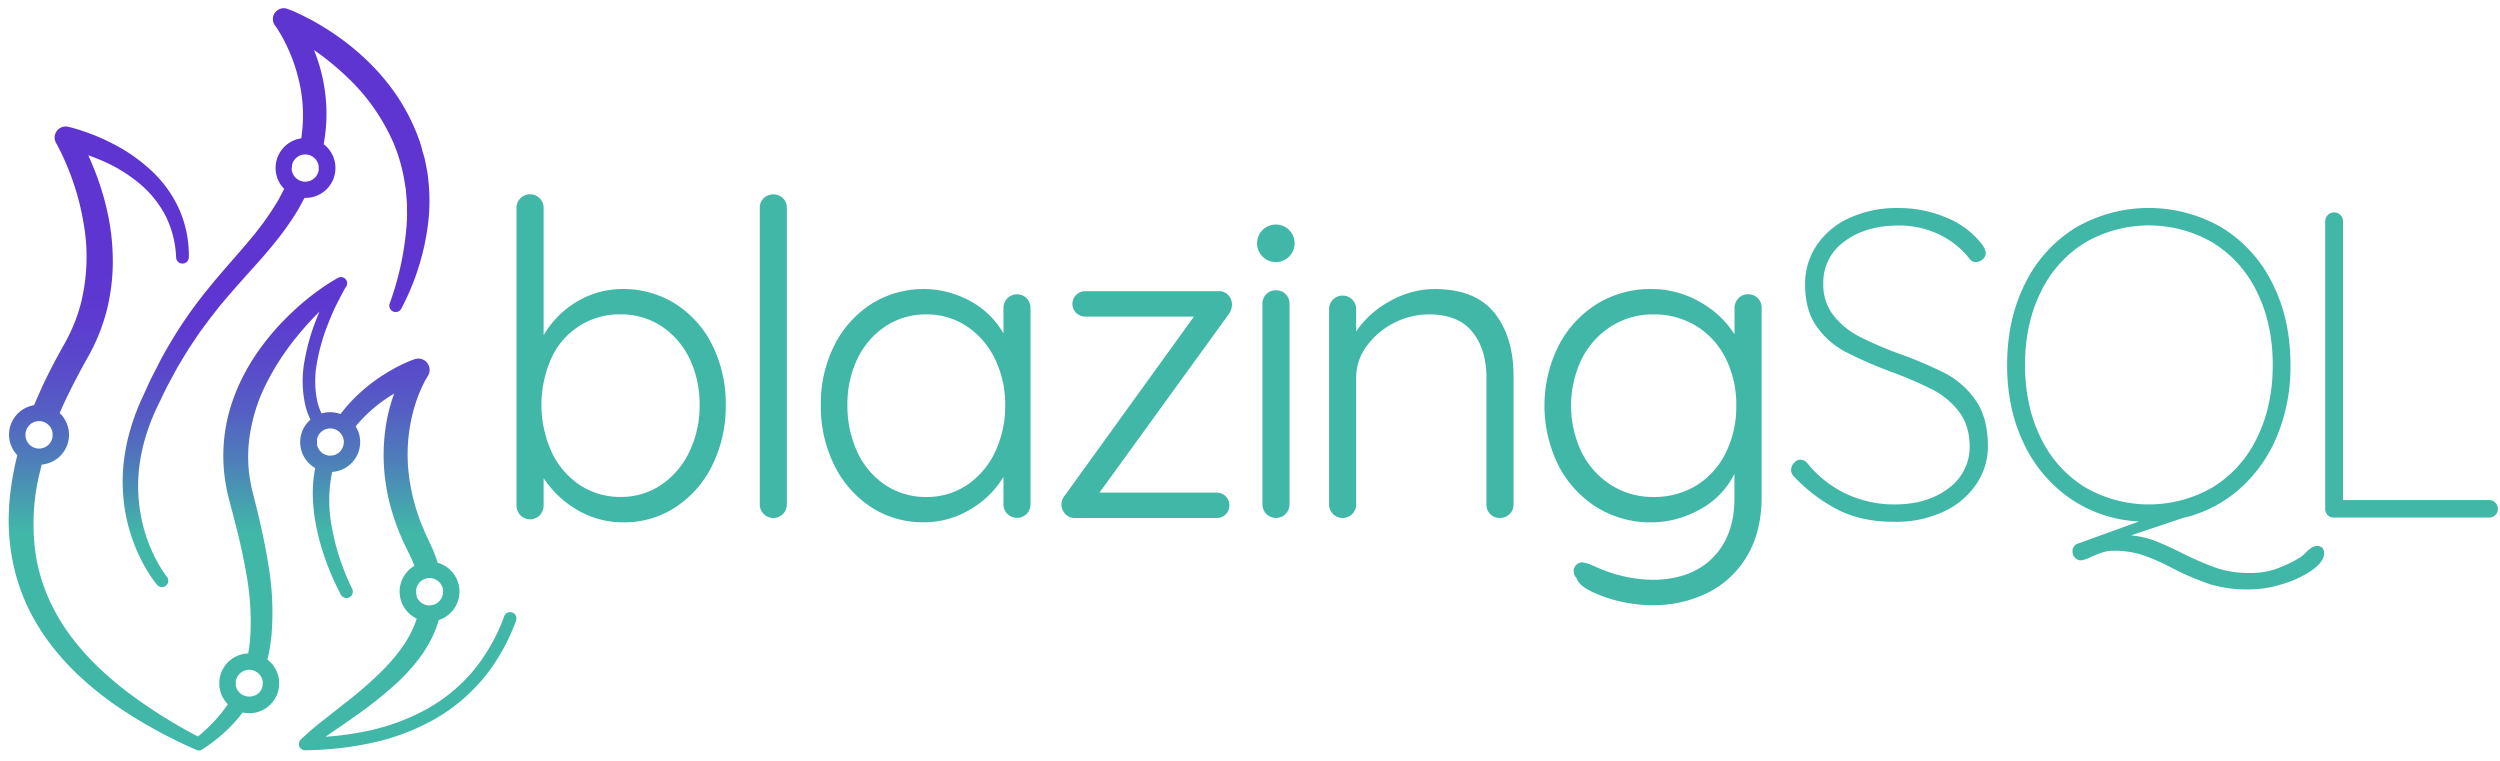
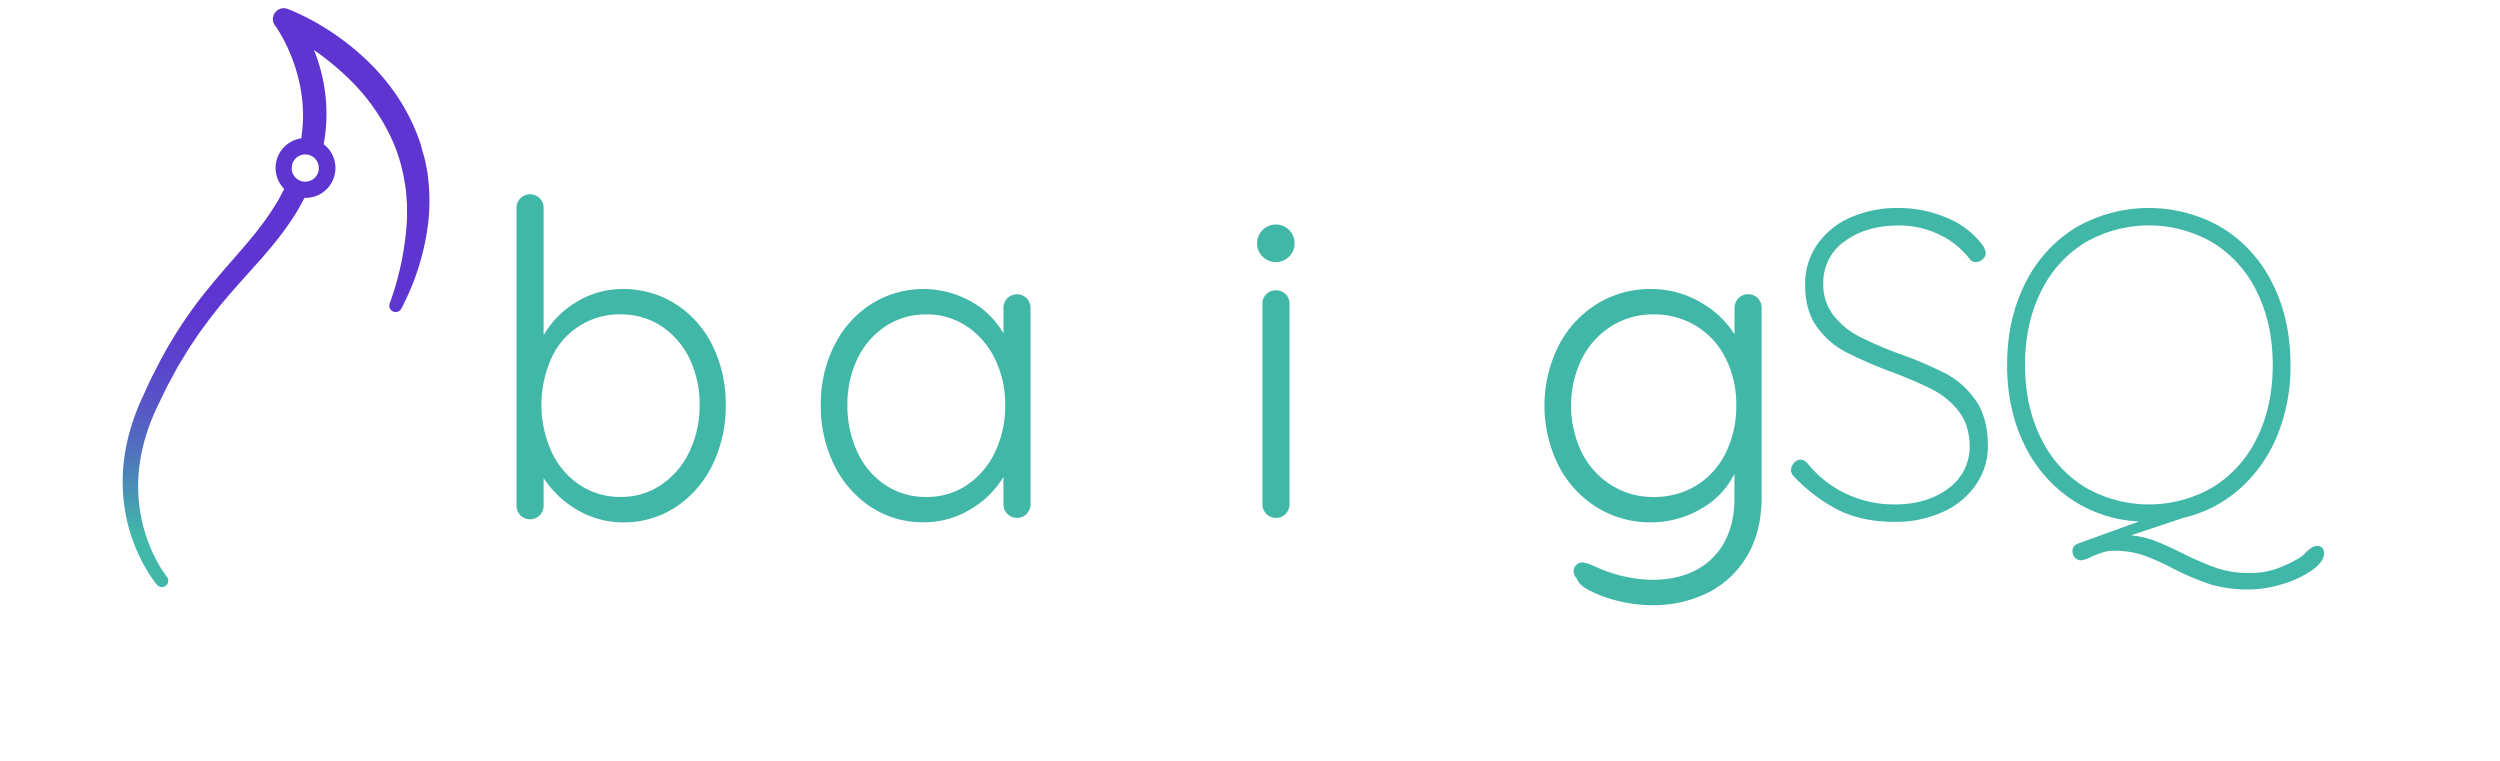
<svg xmlns="http://www.w3.org/2000/svg" id="Capa_1" data-name="Capa 1" viewBox="0 0 981.74 298.92">
  <defs>
    <style>.cls-1{fill:#41b7a8;}.cls-2{fill:url(#Degradado_sin_nombre_11);}.cls-3{fill:url(#Degradado_sin_nombre_2);}</style>
    <linearGradient id="Degradado_sin_nombre_11" x1="108.41" y1="230.54" x2="108.41" y2="3.26" gradientUnits="userSpaceOnUse">
      <stop offset="0.09" stop-color="#41b7a8" />
      <stop offset="0.13" stop-color="#45a4ae" />
      <stop offset="0.21" stop-color="#4e7cba" />
      <stop offset="0.29" stop-color="#555dc4" />
      <stop offset="0.37" stop-color="#5a47cb" />
      <stop offset="0.44" stop-color="#5d3ad0" />
      <stop offset="0.51" stop-color="#5e35d1" />
    </linearGradient>
    <linearGradient id="Degradado_sin_nombre_2" x1="103.13" y1="294.71" x2="103.13" y2="49.68" gradientUnits="userSpaceOnUse">
      <stop offset="0.35" stop-color="#41b7a8" />
      <stop offset="0.39" stop-color="#45a4ae" />
      <stop offset="0.47" stop-color="#4e7cba" />
      <stop offset="0.55" stop-color="#555dc4" />
      <stop offset="0.63" stop-color="#5a47cb" />
      <stop offset="0.7" stop-color="#5d3ad0" />
      <stop offset="0.77" stop-color="#5e35d1" />
    </linearGradient>
  </defs>
  <path class="cls-1" d="M265.26,119.35a38.12,38.12,0,0,0-20.64-5.85,34.74,34.74,0,0,0-18.42,5.17,36.4,36.4,0,0,0-12.72,13V81.85a5.33,5.33,0,1,0-10.65,0V198.43a5.49,5.49,0,0,0,1.51,3.9,5.35,5.35,0,0,0,7.63,0,5.49,5.49,0,0,0,1.51-3.9V187.76a39.64,39.64,0,0,0,13.16,12.46,35.37,35.37,0,0,0,18.15,4.91,36.85,36.85,0,0,0,20.56-6,41.49,41.49,0,0,0,14.45-16.59A52.43,52.43,0,0,0,285,159.06a51.78,51.78,0,0,0-5.24-23.46A40.33,40.33,0,0,0,265.26,119.35Zm-21.5,4.11a28.74,28.74,0,0,1,15.91,4.59,31.48,31.48,0,0,1,11.06,12.69,40.9,40.9,0,0,1,4,18.32,41.64,41.64,0,0,1-4,18.32,32.46,32.46,0,0,1-11.06,13,27.94,27.94,0,0,1-15.91,4.76,28.57,28.57,0,0,1-16.07-4.67,31.82,31.82,0,0,1-11.06-12.94,44.91,44.91,0,0,1-.09-36.9,29.31,29.31,0,0,1,27.22-17.19Z" />
-   <path class="cls-1" d="M303.68,76.35a5.16,5.16,0,0,0-5.32,5.32V198.09a5.32,5.32,0,1,0,10.64,0V81.67a5.16,5.16,0,0,0-5.32-5.32Z" />
  <path class="cls-1" d="M403.2,117.16a5.35,5.35,0,0,0-7.63,0,5.45,5.45,0,0,0-1.51,3.89v9.89a33.22,33.22,0,0,0-12.56-12.45,38.41,38.41,0,0,0-39.31.86,41.13,41.13,0,0,0-14.54,16.25,51,51,0,0,0-5.32,23.46,52,52,0,0,0,5.24,23.53A41.56,41.56,0,0,0,342,199.1a37.17,37.17,0,0,0,20.73,6,35.09,35.09,0,0,0,18.76-5.34,36.55,36.55,0,0,0,12.56-12.47v10.77a5.32,5.32,0,1,0,10.64,0v-77a5.48,5.48,0,0,0-1.5-3.89Zm-39.43,78a28.55,28.55,0,0,1-16.07-4.67,31.28,31.28,0,0,1-11-12.94,42.79,42.79,0,0,1-3.92-18.49,41,41,0,0,1,4-18.32,31.51,31.51,0,0,1,11.07-12.69,28.69,28.69,0,0,1,15.9-4.59,28.34,28.34,0,0,1,15.91,4.68A32,32,0,0,1,390.74,141a40.7,40.7,0,0,1,4,18.07,42,42,0,0,1-4,18.49,32,32,0,0,1-11.06,12.94A28.33,28.33,0,0,1,363.77,195.16Z" />
-   <path class="cls-1" d="M483.8,119.68a5.46,5.46,0,0,0-1.42-3.72,4.61,4.61,0,0,0-3.56-1.6H426.26a5.14,5.14,0,0,0-3.64,1.42,5,5,0,0,0,0,7.12,5.14,5.14,0,0,0,3.64,1.42h42.6L418.42,194.2a5.89,5.89,0,0,0-1.59,4.06,5.32,5.32,0,0,0,1.41,3.46,4.67,4.67,0,0,0,3.74,1.69h55.64a5.11,5.11,0,0,0,3.73-1.42,5.16,5.16,0,0,0,0-7.11,5.07,5.07,0,0,0-3.73-1.43H431.76l50.63-69.89A6.64,6.64,0,0,0,483.8,119.68Z" />
  <path class="cls-1" d="M501.07,114a5.16,5.16,0,0,0-5.32,5.32v78.75a5.32,5.32,0,1,0,10.64,0V119.34a5.16,5.16,0,0,0-5.32-5.32Z" />
-   <path class="cls-1" d="M563.37,113.5a36,36,0,0,0-17.81,4.91,37,37,0,0,0-13,11.76v-8.78a5.32,5.32,0,1,0-10.64,0v76.7a5.32,5.32,0,1,0,10.64,0V148.27a20.74,20.74,0,0,1,4.08-12.3,30.56,30.56,0,0,1,24.5-12.51c7.66,0,13.4,2.31,17.06,6.87s5.52,10.6,5.52,17.94v49.82a5.16,5.16,0,0,0,5.32,5.32,5.27,5.27,0,0,0,3.73-1.5,5.06,5.06,0,0,0,1.6-3.82V147.76c0-10.27-2.52-18.63-7.49-24.86S574,113.5,563.37,113.5Z" />
  <path class="cls-1" d="M690.28,117.07a5.22,5.22,0,0,0-3.82-1.51,5,5,0,0,0-3.81,1.6,5.45,5.45,0,0,0-1.51,3.89v10.27a36.87,36.87,0,0,0-13-12.4,38.15,38.15,0,0,0-19.87-5.42A39.63,39.63,0,0,0,627,119.44a41.83,41.83,0,0,0-15,16.42,52.76,52.76,0,0,0,0,46.91,41.9,41.9,0,0,0,15,16.42,39.92,39.92,0,0,0,21.42,5.94,39.14,39.14,0,0,0,19.43-5.25,31.84,31.84,0,0,0,13.25-13.81v9.79c0,9.72-2.89,17.54-8.59,23.24s-13.69,8.59-23.75,8.59A55.43,55.43,0,0,1,629,223.6l-3.59-1.54a13.25,13.25,0,0,0-4-1.22,3,3,0,0,0-1.82.55,3.35,3.35,0,0,0-1.62,2.89,4,4,0,0,0,1.22,2.84c.48,1.74,2.33,3.43,5.47,5a50.77,50.77,0,0,0,11.34,4,56.1,56.1,0,0,0,12.63,1.54,48.22,48.22,0,0,0,22.25-5,37.24,37.24,0,0,0,15.32-14.54c3.71-6.34,5.59-14.06,5.59-22.95V121.05A5.41,5.41,0,0,0,690.28,117.07Zm-41,78.09a30.56,30.56,0,0,1-16.59-4.67,32.25,32.25,0,0,1-11.57-12.86,42.24,42.24,0,0,1,0-36.64,32.36,32.36,0,0,1,11.57-12.85,30.59,30.59,0,0,1,16.59-4.68A31.76,31.76,0,0,1,666.08,128a31.11,31.11,0,0,1,11.57,12.68,40.49,40.49,0,0,1,4.18,18.58,41,41,0,0,1-4.18,18.66,31,31,0,0,1-11.57,12.77A31.73,31.73,0,0,1,649.31,195.16Z" />
  <path class="cls-1" d="M722.51,200.57A64.45,64.45,0,0,1,704.35,187a3.55,3.55,0,0,1-1-2.57,3.93,3.93,0,0,1,1.17-2.65,3.36,3.36,0,0,1,2.5-1.28,3.77,3.77,0,0,1,2.83,1.54,43.32,43.32,0,0,0,15.41,12A44.24,44.24,0,0,0,744,198.09q12.82,0,21.16-6.33A20.05,20.05,0,0,0,773.48,175q-.16-8.22-4.33-13.53A31.18,31.18,0,0,0,758.91,153a157.15,157.15,0,0,0-16.58-7.11,169,169,0,0,1-17.9-7.87,32.1,32.1,0,0,1-11-9.76q-4.57-6.33-4.58-16.61a27.12,27.12,0,0,1,4.5-15.23,30.46,30.46,0,0,1,12.83-10.79,44.79,44.79,0,0,1,19.32-3.94,47.93,47.93,0,0,1,18.66,3.69,33.54,33.54,0,0,1,14,10.35,7.53,7.53,0,0,1,1.66,3.6,3.27,3.27,0,0,1-1.24,2.48,4.07,4.07,0,0,1-2.75,1.11,2.68,2.68,0,0,1-2.17-1,33.06,33.06,0,0,0-12-9.76,36.19,36.19,0,0,0-16.16-3.6q-12.66,0-21.07,6.17A19.68,19.68,0,0,0,716,111.46a19.46,19.46,0,0,0,4.08,12.5,30.86,30.86,0,0,0,10.25,8.3,145.34,145.34,0,0,0,15.33,6.6,157.64,157.64,0,0,1,18.49,7.87,33.25,33.25,0,0,1,11.66,10.44q4.83,6.86,4.83,18.15a26.29,26.29,0,0,1-4.5,14.72,30.93,30.93,0,0,1-12.91,10.88,44.1,44.1,0,0,1-19.24,4Q731.67,204.94,722.51,200.57Z" />
  <path class="cls-1" d="M911.91,215.12a3,3,0,0,1,.75,2.14q0,3.26-4.67,6.6a40.26,40.26,0,0,1-11.57,5.47,44.19,44.19,0,0,1-13.08,2.14,50.64,50.64,0,0,1-15.49-2.05,105,105,0,0,1-14.5-6.16A85.54,85.54,0,0,0,841.53,218a35.49,35.49,0,0,0-11.5-1.71,14.1,14.1,0,0,0-4.24.6,42,42,0,0,0-4.59,1.79,12.6,12.6,0,0,1-4,1.37,3.19,3.19,0,0,1-2.34-1,3.57,3.57,0,0,1-1-2.57,3,3,0,0,1,1.84-2.91L840,204.77a51.79,51.79,0,0,1-26.9-8.91,54.33,54.33,0,0,1-18.33-21.65q-6.59-13.62-6.58-30.9,0-18,7.08-32A53.12,53.12,0,0,1,815,89.46a57.21,57.21,0,0,1,57.64,0,53.12,53.12,0,0,1,19.74,21.83q7.08,14,7.08,32a71.36,71.36,0,0,1-5.25,27.9,56.21,56.21,0,0,1-14.83,20.89,50.3,50.3,0,0,1-22.07,11.3l-20.49,6.85a36.28,36.28,0,0,1,9.58,2.22q4.41,1.71,10.58,4.79a119.73,119.73,0,0,0,13.49,5.83A39.77,39.77,0,0,0,883.34,225a30.56,30.56,0,0,0,10.58-1.63,55.64,55.64,0,0,0,8.58-4,13.42,13.42,0,0,0,3.16-2.57,11.57,11.57,0,0,1,2.08-1.71,3.9,3.9,0,0,1,2.09-.69A2.79,2.79,0,0,1,911.91,215.12ZM801.38,171.9a46.12,46.12,0,0,0,17.24,19.34,49.93,49.93,0,0,0,50.48,0,46.12,46.12,0,0,0,17.24-19.34q6.17-12.5,6.16-28.59t-6.16-28.59A46.21,46.21,0,0,0,869.1,95.37a49.93,49.93,0,0,0-50.48,0,46.21,46.21,0,0,0-17.24,19.35q-6.17,12.5-6.16,28.59T801.38,171.9Z" />
-   <path class="cls-1" d="M979.89,197.41a3.3,3.3,0,0,1,1,2.39,3.25,3.25,0,0,1-1,2.49,3.31,3.31,0,0,1-2.33.94H916.43a3.11,3.11,0,0,1-2.42-1,3.5,3.5,0,0,1-.92-2.4v-113a3.52,3.52,0,0,1,6-2.4,3.34,3.34,0,0,1,1,2.4V196.38h57.47A3.12,3.12,0,0,1,979.89,197.41Z" />
  <circle class="cls-1" cx="501.02" cy="95.54" r="7.38" />
  <path class="cls-2" d="M62.11,143.25l-1.79,3.48c-1.23,2.3-2.27,4.69-3.35,7.06s-2.2,4.69-3.15,7.2c-.24.62-.51,1.23-.73,1.86l-.66,1.89c-.21.63-.44,1.26-.64,1.89l-.57,1.92a76,76,0,0,0-2.88,15.76,70.38,70.38,0,0,0,.73,16,67.3,67.3,0,0,0,8,22.56c.67,1.16,1.36,2.31,2.12,3.42.37.56.76,1.12,1.16,1.67s.79,1.06,1.31,1.67a2.49,2.49,0,0,0,3.86-3.15l-.06-.08c-.29-.37-.68-.9-1-1.38s-.68-1-1-1.51c-.65-1-1.26-2.09-1.85-3.16a61.83,61.83,0,0,1-6.78-20.9,64.1,64.1,0,0,1-.3-14.65,72.35,72.35,0,0,1,3-14.38l.56-1.75c.19-.59.42-1.16.63-1.74l.65-1.73c.21-.57.47-1.13.71-1.7.9-2.27,2.08-4.55,3.16-6.82s2.15-4.57,3.39-6.76l1.79-3.33c.6-1.1,1.16-2.23,1.84-3.29,1.3-2.15,2.57-4.31,3.9-6.44l4.18-6.25c1.5-2,3-4.06,4.47-6l2.35-3c.78-1,1.55-2,2.38-2.93,3.23-3.86,6.6-7.63,10-11.43l5.17-5.76,2.55-3,1.28-1.5,1.24-1.54A113.41,113.41,0,0,0,117,82.44l1.93-3.54c.22-.4.44-.79.65-1.19l.4,0a11.74,11.74,0,0,0,7.12-21.08,64.87,64.87,0,0,0,.44-21.22,66.59,66.59,0,0,0-4.23-15.74l.51.34a106.56,106.56,0,0,1,12.45,10.22A78.81,78.81,0,0,1,154.46,56a66.28,66.28,0,0,1,4.37,15.11l.32,2c.09.65.24,1.3.27,2l.33,4c0,.33.06.66.07,1v3a38.37,38.37,0,0,1-.06,4,115.4,115.4,0,0,1-6.7,32h0a2.5,2.5,0,0,0,4.58,2,97.18,97.18,0,0,0,10.47-33.3,75,75,0,0,0,0-17.91c-.09-.75-.15-1.5-.28-2.24l-.43-2.22c-.31-1.48-.51-3-1-4.43s-.78-2.92-1.22-4.37-1-2.85-1.54-4.27A78.82,78.82,0,0,0,155,36.36a86.79,86.79,0,0,0-11.79-13.49,100.73,100.73,0,0,0-14-10.91c-2.5-1.58-5-3.12-7.64-4.48-1.31-.68-2.63-1.35-4-2-.67-.32-1.37-.61-2-.92s-1.36-.56-2.19-.88l-.44-.17a4.26,4.26,0,0,0-4.64,6.88h0l.42.62.46.73c.3.49.61,1,.91,1.5.6,1,1.17,2.06,1.71,3.13,1.07,2.13,2.06,4.32,2.92,6.55a62.87,62.87,0,0,1,2.18,6.82,59.27,59.27,0,0,1,1.4,24.59,11.74,11.74,0,0,0-6.7,19.86c-.11.22-.23.44-.35.66l-1.69,3.24a104.8,104.8,0,0,1-8.3,12.19l-1.14,1.48-1.2,1.45-2.41,2.9-5,5.77c-3.38,3.85-6.78,7.79-10.06,11.85a172.15,172.15,0,0,0-17.49,26C63.27,140.91,62.71,142.09,62.11,143.25Zm52.54-77.86,0-.18c0-.13,0-.27.07-.39a1.17,1.17,0,0,1,0-.2c0-.12.07-.24.11-.36l.06-.18c0-.13.1-.24.15-.36s0-.11.08-.16a3.35,3.35,0,0,1,.21-.36.75.75,0,0,1,.07-.12q.13-.21.3-.42l0,0a5.3,5.3,0,0,1,.82-.82,5.33,5.33,0,0,1,8.49,2.74h0c0,.21.1.42.13.64,0,0,0,.07,0,.1,0,.23,0,.45,0,.69a4.3,4.3,0,0,1,0,.62,1.37,1.37,0,0,1,0,.19c0,.14,0,.28-.08.42l-.06.2a2.67,2.67,0,0,1-.13.4l-.06.17a3.32,3.32,0,0,1-.25.54h0a5.19,5.19,0,0,1-.31.5l-.1.14-.27.33-.13.14-.3.3a.69.69,0,0,1-.13.11,5.33,5.33,0,0,1-8.76-3.44v0q0-.3,0-.6A5.68,5.68,0,0,1,114.65,65.39Z" />
-   <path class="cls-3" d="M201.2,240.53A2.5,2.5,0,0,0,198,242a72.33,72.33,0,0,1-11.94,21.14,64.84,64.84,0,0,1-18.64,15.39A83.73,83.73,0,0,1,144.49,287a118.83,118.83,0,0,1-16.63,2.32c3.59-2.56,7.34-5,11-7.64A160.32,160.32,0,0,0,156.06,268a72.73,72.73,0,0,0,7.66-8.28,52.24,52.24,0,0,0,6.17-9.83,40.06,40.06,0,0,0,2.41-6.41,11.74,11.74,0,0,0-.43-22.48c0-.12-.07-.24-.1-.36a57.42,57.42,0,0,0-2.08-5.49l-2.29-4.9c-.37-.76-.69-1.55-1-2.34s-.67-1.56-1-2.35a87.35,87.35,0,0,1-3.1-9.65,83.76,83.76,0,0,1-1.8-9.89,66.17,66.17,0,0,1,.74-19.92,62.38,62.38,0,0,1,2.6-9.62c.57-1.55,1.2-3.08,1.89-4.57.34-.74.7-1.47,1.07-2.18.19-.36.38-.7.57-1l.29-.49.23-.39.19-.31a4.44,4.44,0,0,0-5.17-6.51h0c-.41.13-.67.23-1,.34l-.86.34-1.66.71c-1.09.48-2.15,1-3.2,1.54q-3.13,1.62-6.09,3.54a67.7,67.7,0,0,0-10.92,8.84,57,57,0,0,0-4.69,5.26l-.77,1a11.61,11.61,0,0,0-7.45-.24,22.72,22.72,0,0,1-1.58-4.39,38.45,38.45,0,0,1-.24-15.39,77,77,0,0,1,4.36-15.36c1-2.5,2-5,3.22-7.39s2.43-4.86,3.74-7.08h0a2.41,2.41,0,0,0-3.06-3.62l-.43.23c-1,.58-1.94,1.14-2.88,1.73s-1.85,1.19-2.75,1.82c-1.8,1.25-3.57,2.54-5.28,3.92s-3.4,2.78-5,4.25-3.21,3-4.76,4.58A96,96,0,0,0,103,135.72a82.94,82.94,0,0,0-7.19,11.37,74.9,74.9,0,0,0-5.2,12.57,65.59,65.59,0,0,0-2.43,27.25c.28,2.28.68,4.54,1.17,6.78.12.56.26,1.11.4,1.67l.41,1.61.81,3.07c2.17,8.17,4.21,16.31,5.61,24.48a105.47,105.47,0,0,1,1.77,24.4,61.41,61.41,0,0,1-.89,7.68,11.74,11.74,0,0,0-8,19.95,56.29,56.29,0,0,1-4,5.21,66.4,66.4,0,0,1-7.72,7.45A198.08,198.08,0,0,1,50.22,271.9a131.73,131.73,0,0,1-12.75-11,97.83,97.83,0,0,1-10.8-12.63,76,76,0,0,1-8-14.27,70,70,0,0,1-4.55-15.57,84.42,84.42,0,0,1,1.4-32.52c.27-1.16.56-2.32.86-3.47a11.74,11.74,0,0,0,7.05-20.22c1.11-2.58,2.29-5.15,3.53-7.69s2.53-5,3.85-7.53l2-3.72,2.13-3.8a75.83,75.83,0,0,0,6.9-17.26,79.28,79.28,0,0,0,2.45-18.35,89.78,89.78,0,0,0-1.63-18.26,104.26,104.26,0,0,0-5-17.44q-1.39-3.65-3-7.18,3.19,1.09,6.27,2.48A59.12,59.12,0,0,1,55,72.26a40.89,40.89,0,0,1,10.16,12.8,39.83,39.83,0,0,1,4,16v0a2.49,2.49,0,0,0,5-.11,45.17,45.17,0,0,0-3.61-18.37,47.07,47.07,0,0,0-10.93-15.4A65.91,65.91,0,0,0,44.29,56.43a81.91,81.91,0,0,0-8.5-3.81c-1.45-.55-2.91-1.07-4.4-1.55l-2.26-.68L28,50.08c-.41-.1-.75-.19-1.26-.3h0A4.34,4.34,0,0,0,22,56.12l.16.3.45.81.47.88c.31.6.61,1.22.91,1.83.6,1.24,1.17,2.49,1.72,3.76,1.11,2.52,2.11,5.1,3,7.71a99.6,99.6,0,0,1,4.07,16,75.54,75.54,0,0,1-1.13,32.16,66.42,66.42,0,0,1-6,14.84l-2.11,3.76L21.47,142c-1.37,2.62-2.72,5.26-4,7.94q-2.14,4.53-4.07,9.17a11.72,11.72,0,0,0-6.6,19.67c-.41,1.64-.8,3.29-1.14,5-.61,2.95-1.12,5.94-1.5,8.95s-.61,6.05-.71,9.1A82.59,82.59,0,0,0,4.92,220.1a78.34,78.34,0,0,0,5.61,17.5A84.53,84.53,0,0,0,20,253.2a99.77,99.77,0,0,0,12.21,13.25c2.22,2,4.47,3.95,6.82,5.78,1.15.94,2.35,1.81,3.53,2.71s2.4,1.74,3.63,2.55a173,173,0,0,0,15.07,9.21c5.14,2.83,10.41,5.38,15.75,7.74l.18.08a2.29,2.29,0,0,0,2.35-.3h0a64.5,64.5,0,0,0,10.4-8.31,55.6,55.6,0,0,0,5.34-6.12A11.74,11.74,0,0,0,105,259a72,72,0,0,0,1.6-9.39,110.1,110.1,0,0,0-1-26.52c-1.31-8.66-3.22-17.12-5.28-25.45l-.8-3.11L99.15,193c-.11-.48-.24-1-.34-1.44q-.61-2.9-1-5.82a56.88,56.88,0,0,1-.1-11.74,66.68,66.68,0,0,1,6.52-22.68A99.47,99.47,0,0,1,117.57,131c1.31-1.59,2.66-3.14,4.07-4.66q1.88-2.05,3.84-4c-.43,1-.86,2-1.26,3.07a82.21,82.21,0,0,0-4.64,16.37,43.34,43.34,0,0,0,.33,17.41,29.47,29.47,0,0,0,2,5.61,11.71,11.71,0,0,0,1.86,19,52.34,52.34,0,0,0-.94,10.55A70.36,70.36,0,0,0,124.45,208a92.81,92.81,0,0,0,3.84,13.09c.79,2.12,1.64,4.21,2.57,6.28s1.89,4.07,3,6.15a2.49,2.49,0,0,0,4.4-2.34l0-.07c-.92-1.8-1.81-3.83-2.61-5.8s-1.54-4-2.21-6a87,87,0,0,1-3.14-12.4,54.82,54.82,0,0,1,.14-21.59,11.76,11.76,0,0,0,11-11.72,11.6,11.6,0,0,0-1.77-6.16l.79-.95a54.35,54.35,0,0,1,4.28-4.44,59.5,59.5,0,0,1,9.88-7.4l.17-.1a69.15,69.15,0,0,0-2.75,9.77,75.1,75.1,0,0,0-.92,22.78,82.44,82.44,0,0,0,2.07,11.18A97.17,97.17,0,0,0,156.76,209c.35.87.74,1.73,1.11,2.59s.74,1.72,1.17,2.56l2.33,4.78c.5,1.08.94,2.17,1.35,3.27a11.73,11.73,0,0,0,.91,20.71,30.82,30.82,0,0,1-1.32,3.54c-2.54,5.92-6.75,11.29-11.5,16.22A155.7,155.7,0,0,1,135,276.48l-8.42,6.65a108.38,108.38,0,0,0-8.33,7.15l-.15.14a2.45,2.45,0,0,0,1.86,4.2h0a130.38,130.38,0,0,0,25.55-2.79,88.44,88.44,0,0,0,24.29-8.93,69.91,69.91,0,0,0,20.06-16.57,76.88,76.88,0,0,0,12.78-22.6A2.5,2.5,0,0,0,201.2,240.53ZM10,170.73a5.34,5.34,0,0,1,10.53-1.28h0a5.33,5.33,0,0,1,.11.6v0c0,.22,0,.43,0,.64a3.86,3.86,0,0,1,0,.6,1.1,1.1,0,0,1,0,.18c0,.14-.05.27-.08.41s0,.12,0,.18l-.12.39-.06.16c0,.14-.12.28-.18.41l-.05.11A5.34,5.34,0,0,1,10,170.73Zm92.77,95.47h0a5.06,5.06,0,0,1,.32,1v0a4,4,0,0,1,.07.48.15.15,0,0,1,0,.07,5.07,5.07,0,0,1,0,.55,5.19,5.19,0,0,1-.06.8l0,.15a4.44,4.44,0,0,1-.18.74.61.61,0,0,1,0,.12,5.79,5.79,0,0,1-.29.68l0,0a4.77,4.77,0,0,1-.41.65l-.08.1a4.53,4.53,0,0,1-.51.57l0,0a4.92,4.92,0,0,1-.61.5h0a4.76,4.76,0,0,1-.69.4l-.08,0a4.11,4.11,0,0,1-.76.29h0a5.08,5.08,0,0,1-1.52.23A5.34,5.34,0,0,1,93,270.5h0a5.28,5.28,0,0,1-.33-1v0a3.7,3.7,0,0,1-.08-.48s0-.05,0-.07a5.44,5.44,0,0,1,0-.57,5.81,5.81,0,0,1,0-.72l0-.18a5.17,5.17,0,0,1,.16-.68h0a6.26,6.26,0,0,1,.25-.65l.08-.16a5,5,0,0,1,.34-.59h0a5.56,5.56,0,0,1,.42-.54l.12-.12a4.45,4.45,0,0,1,.49-.48h0c.18-.14.37-.27.56-.39l.14-.09a4.54,4.54,0,0,1,.62-.32h0a5.35,5.35,0,0,1,7,2.79Zm30.4-88.55h0a5.31,5.31,0,0,1-7.75-.9l0,0-.22-.33a.41.41,0,0,1-.05-.09,3.3,3.3,0,0,1-.18-.32l-.06-.12a2.88,2.88,0,0,1-.13-.31s0-.11-.07-.17l-.09-.28-.06-.23-.06-.25c0-.1,0-.2,0-.3l0-.21a4.41,4.41,0,0,1,0-.52,4.36,4.36,0,0,1,0-.51,1,1,0,0,1,0-.17c0-.11,0-.22,0-.32a1.6,1.6,0,0,1,0-.21,2.68,2.68,0,0,1,.07-.27l.06-.22.09-.24.09-.22.1-.21L125,171l.1-.16a4.78,4.78,0,0,1,.41-.59h0a5.34,5.34,0,1,1,7.61,7.42ZM163.61,234l0-.06c0-.13-.07-.27-.1-.4l0-.12c0-.14,0-.29-.07-.44s0-.06,0-.09a4.93,4.93,0,0,1,0-.55,4.36,4.36,0,0,1,0-.51,1,1,0,0,1,0-.17c0-.11,0-.22.05-.33s0-.13,0-.19.05-.2.08-.3l.06-.19c0-.1.07-.19.1-.28l.08-.18a2.39,2.39,0,0,1,.13-.28l.09-.16c0-.1.11-.19.16-.28l.09-.14c.09-.13.19-.26.29-.38a5.34,5.34,0,0,1,9.36,2.36s0,.05,0,.08l.06.42a4.71,4.71,0,0,1,0,.53,4.6,4.6,0,0,1-.08.84.28.28,0,0,1,0,.09,5.54,5.54,0,0,1-.21.8h0a5.34,5.34,0,0,1-10,.38v0A3.12,3.12,0,0,1,163.61,234Z" />
</svg>